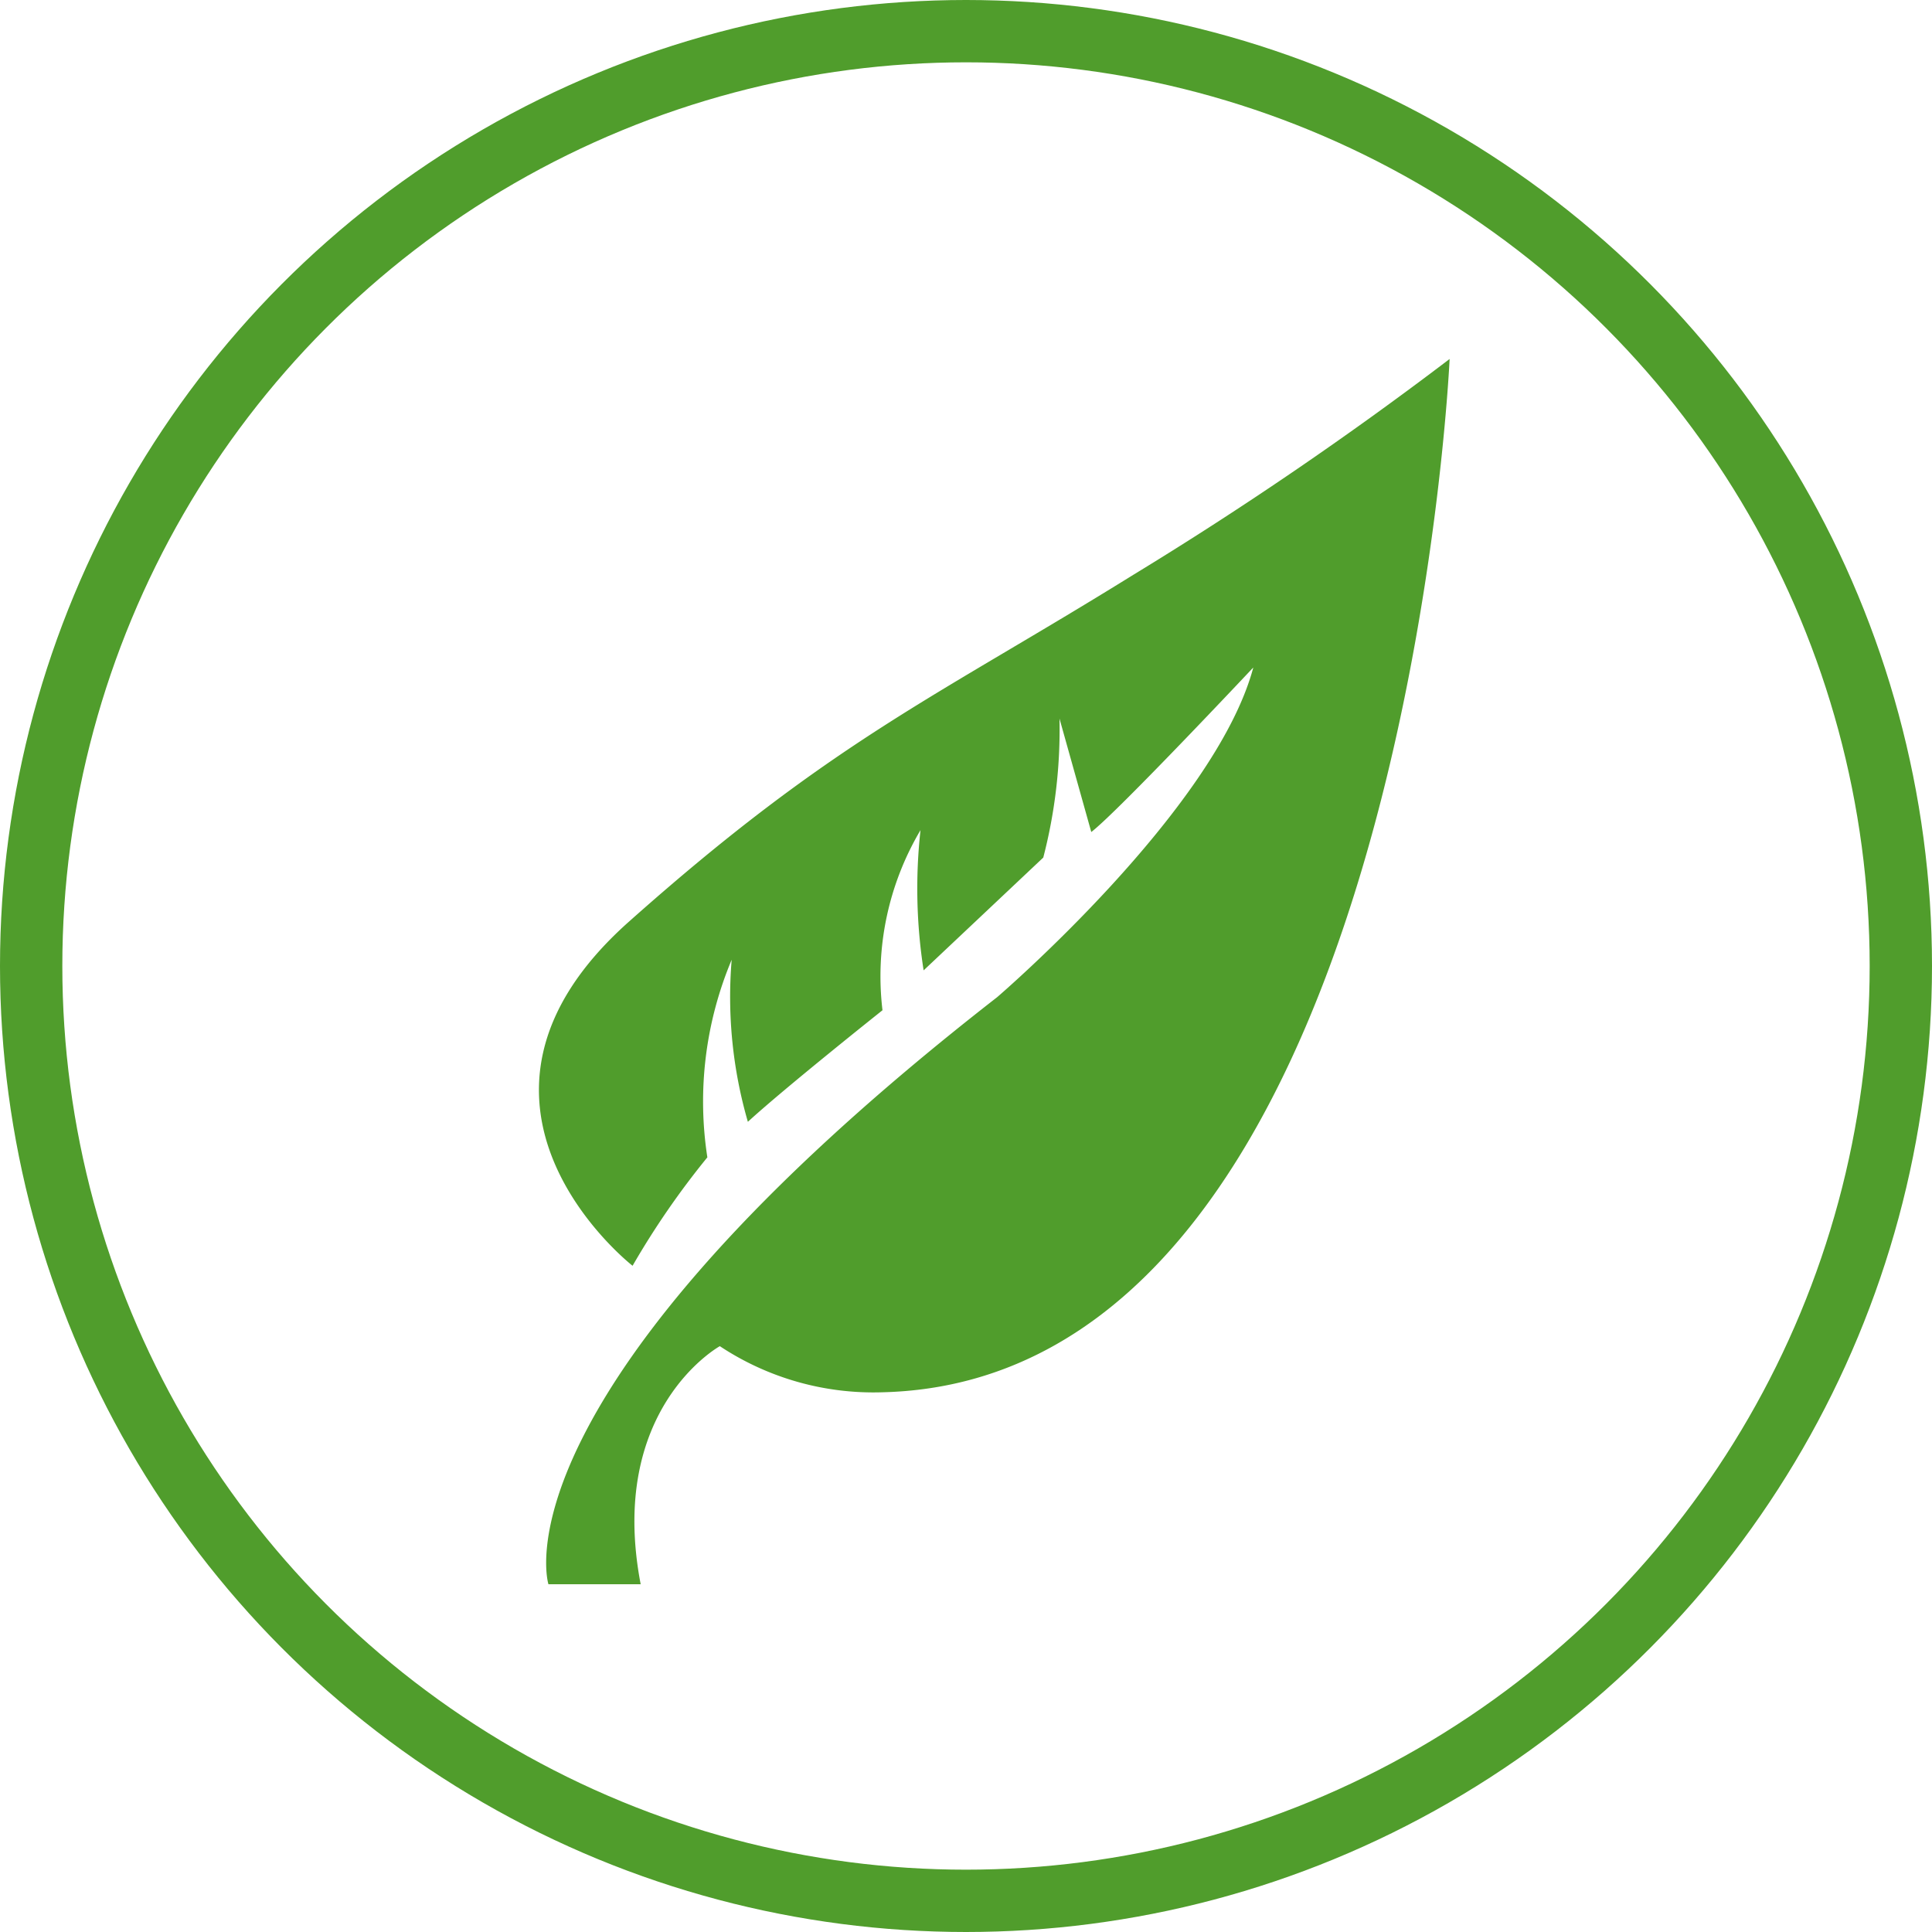
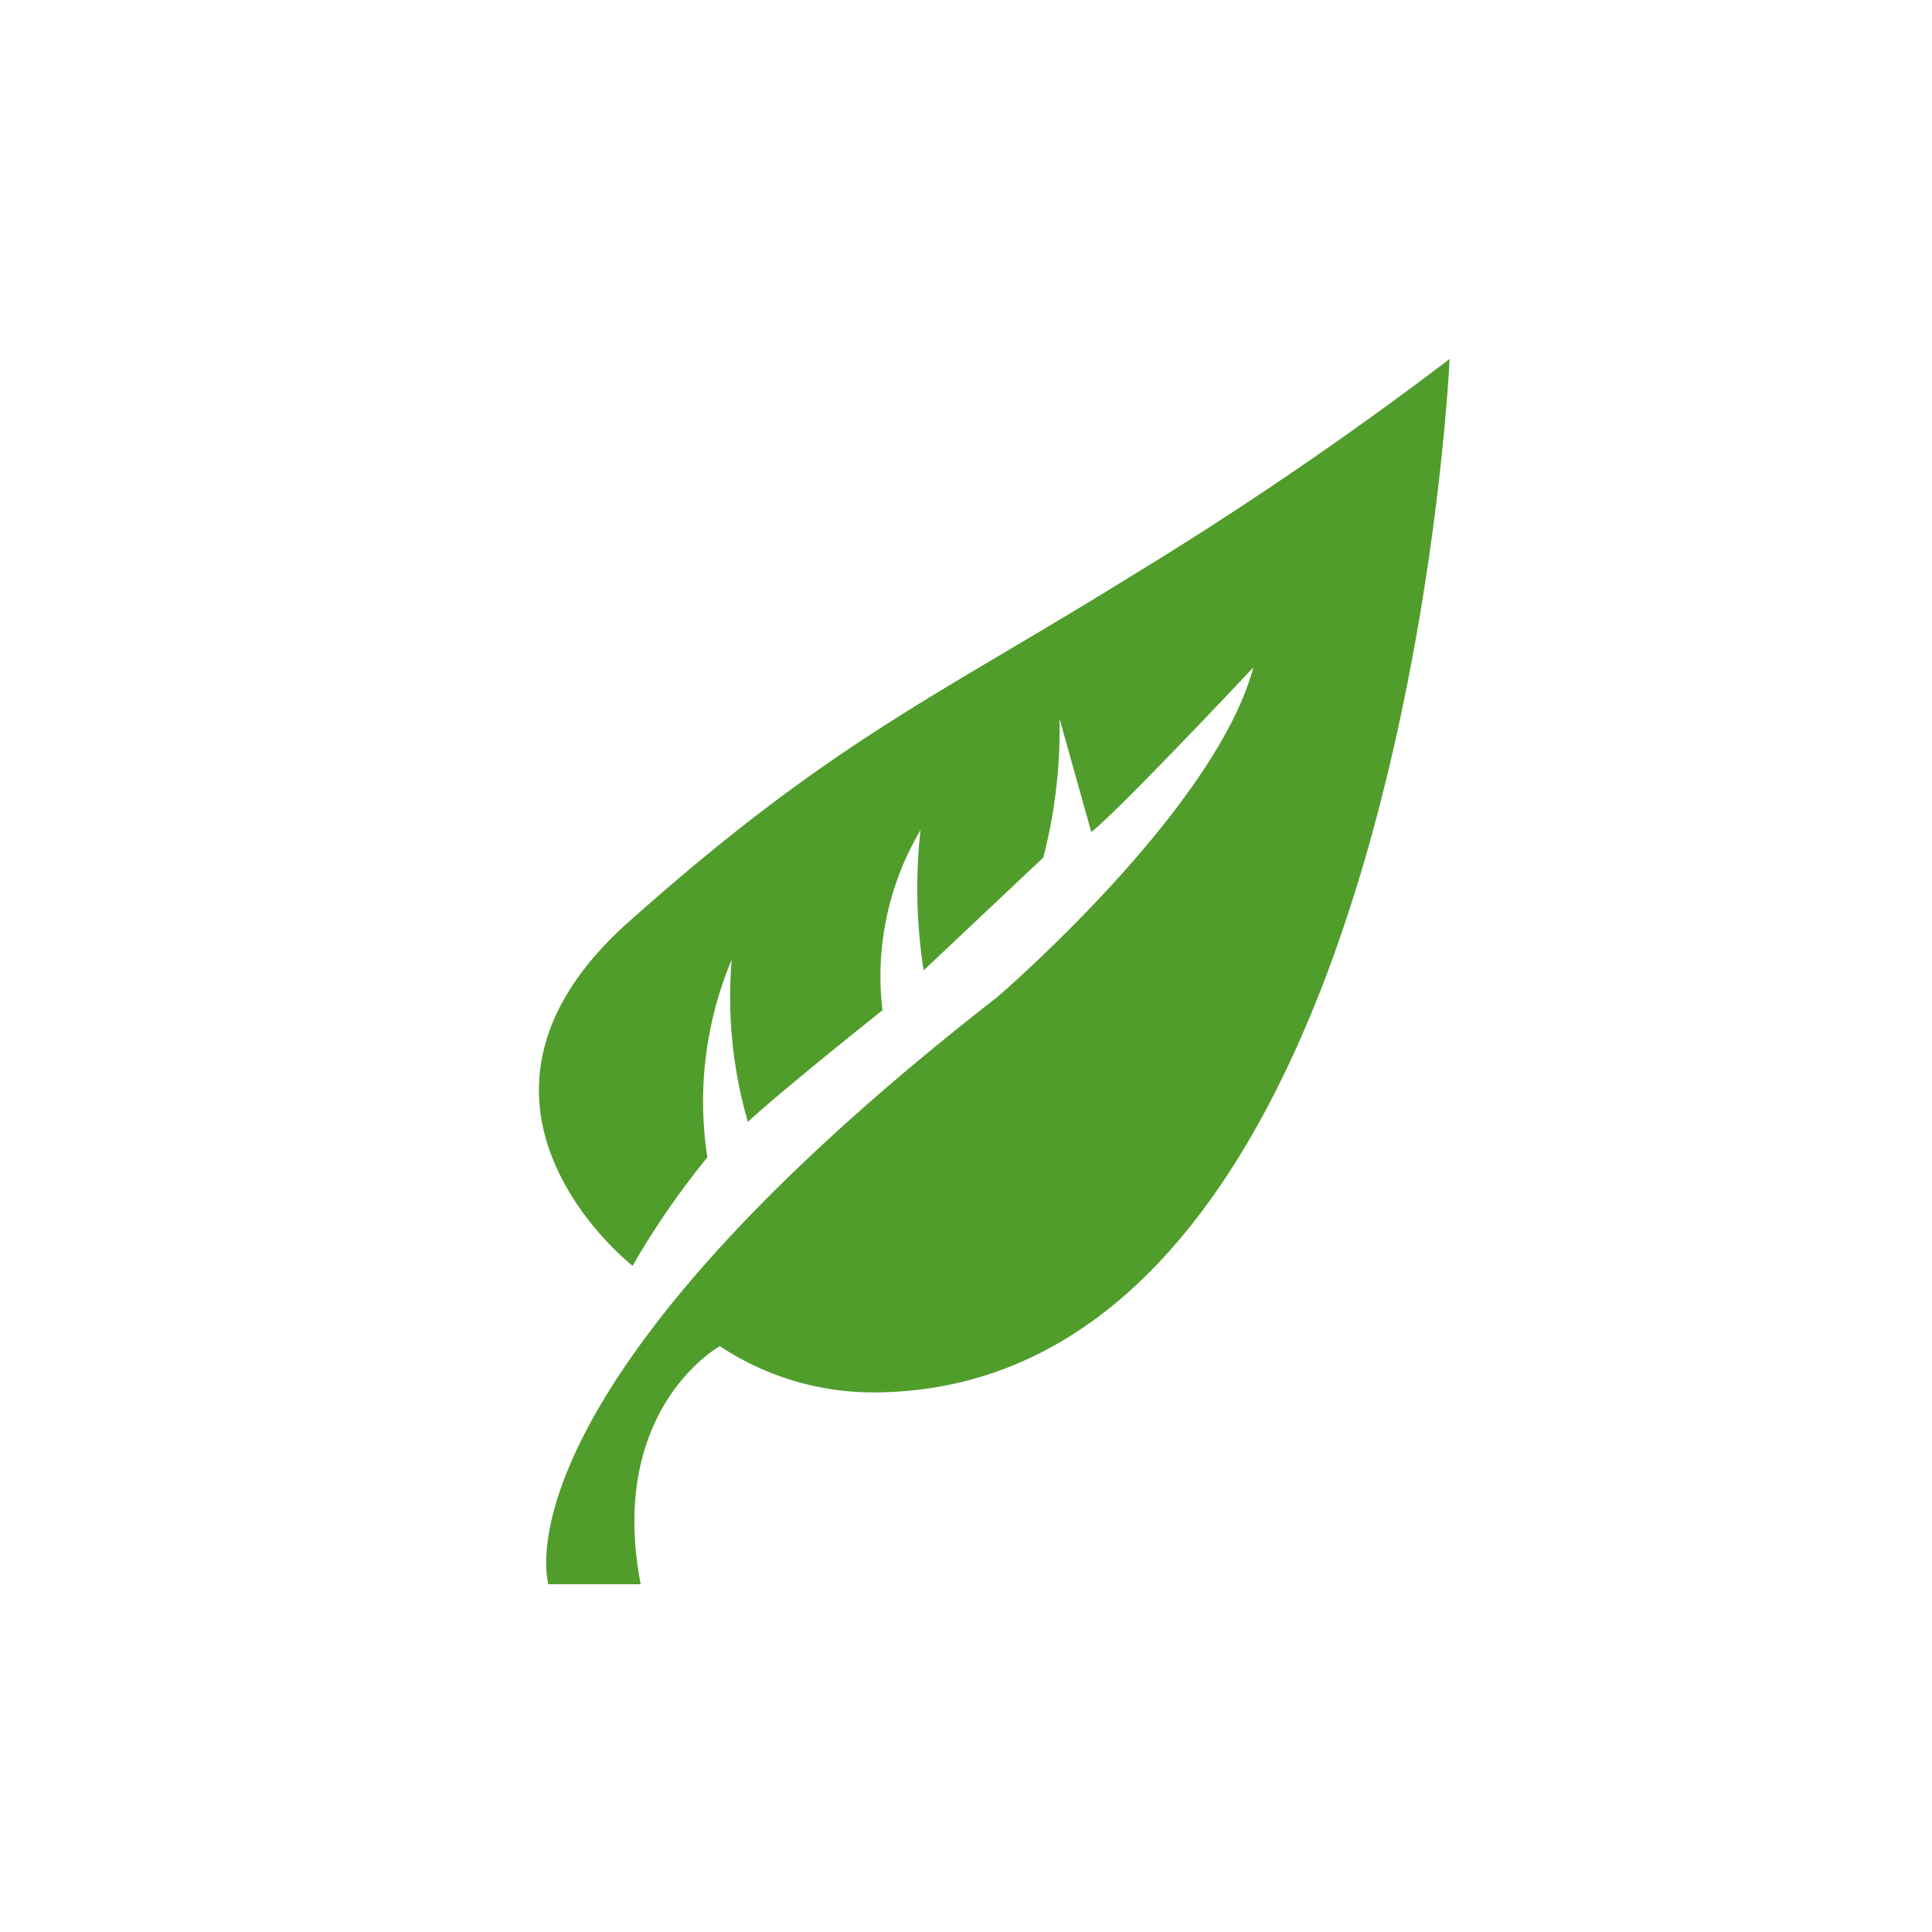
<svg xmlns="http://www.w3.org/2000/svg" viewBox="0 0 31 31">
  <defs>
    <style>.cls-1{fill:none;stroke:#509d2c;stroke-miterlimit:10;}.cls-2{fill:#509d2c;}</style>
  </defs>
  <g id="Livello_2" data-name="Livello 2">
    <g id="Livello_1-2" data-name="Livello 1">
-       <circle class="cls-1" cx="15.5" cy="15.5" r="15" />
      <path class="cls-2" d="M10.15,20.31s-3.34-2.6-.06-5.52S15,11.2,18.19,9.22a59.72,59.72,0,0,0,5.07-3.46s-.74,16.39-9.11,16.58a4.46,4.46,0,0,1-2.6-.74s-1.81,1-1.27,3.82H8.8S7.82,22.37,16,16c0,0,3.5-3,4.11-5.29,0,0-2.18,2.32-2.6,2.64L17,11.53a8.17,8.17,0,0,1-.26,2.23l-1.92,1.81a8.53,8.53,0,0,1-.05-2.25,4.6,4.6,0,0,0-.61,2.89S12.6,17.45,12,18a7.2,7.2,0,0,1-.26-2.6,5.87,5.87,0,0,0-.39,3.17A13.14,13.14,0,0,0,10.15,20.31Z" />
    </g>
  </g>
</svg>